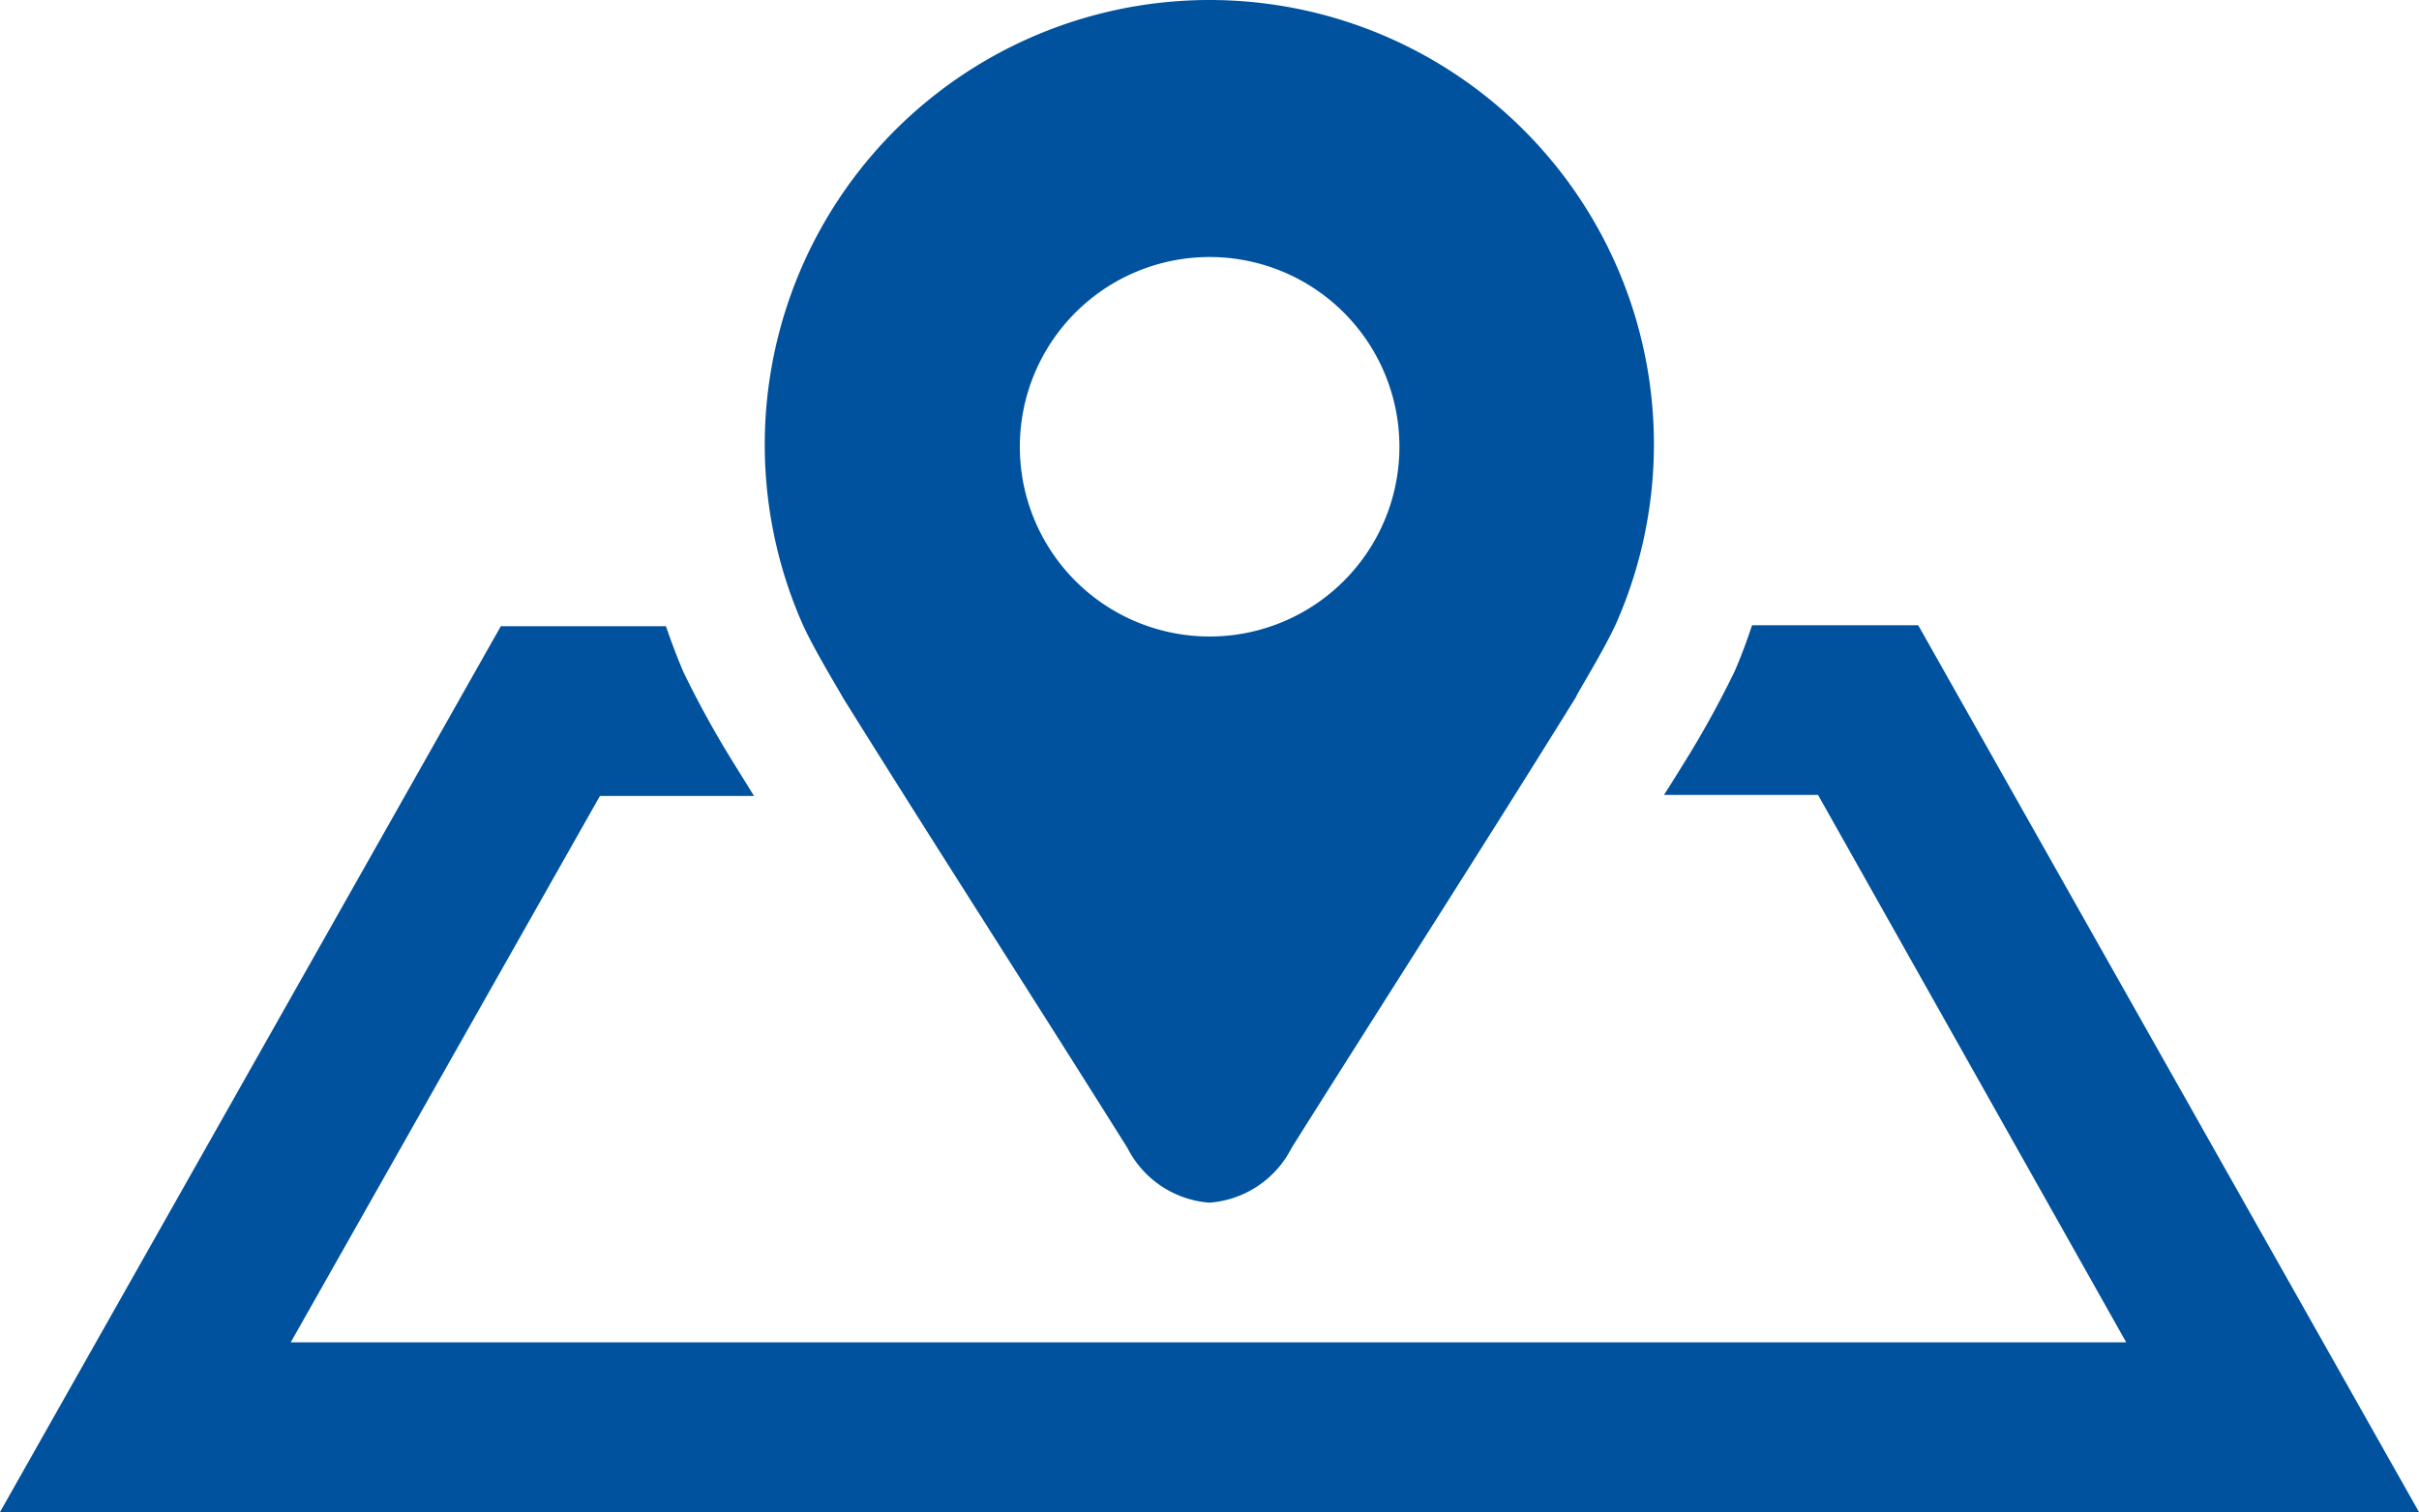
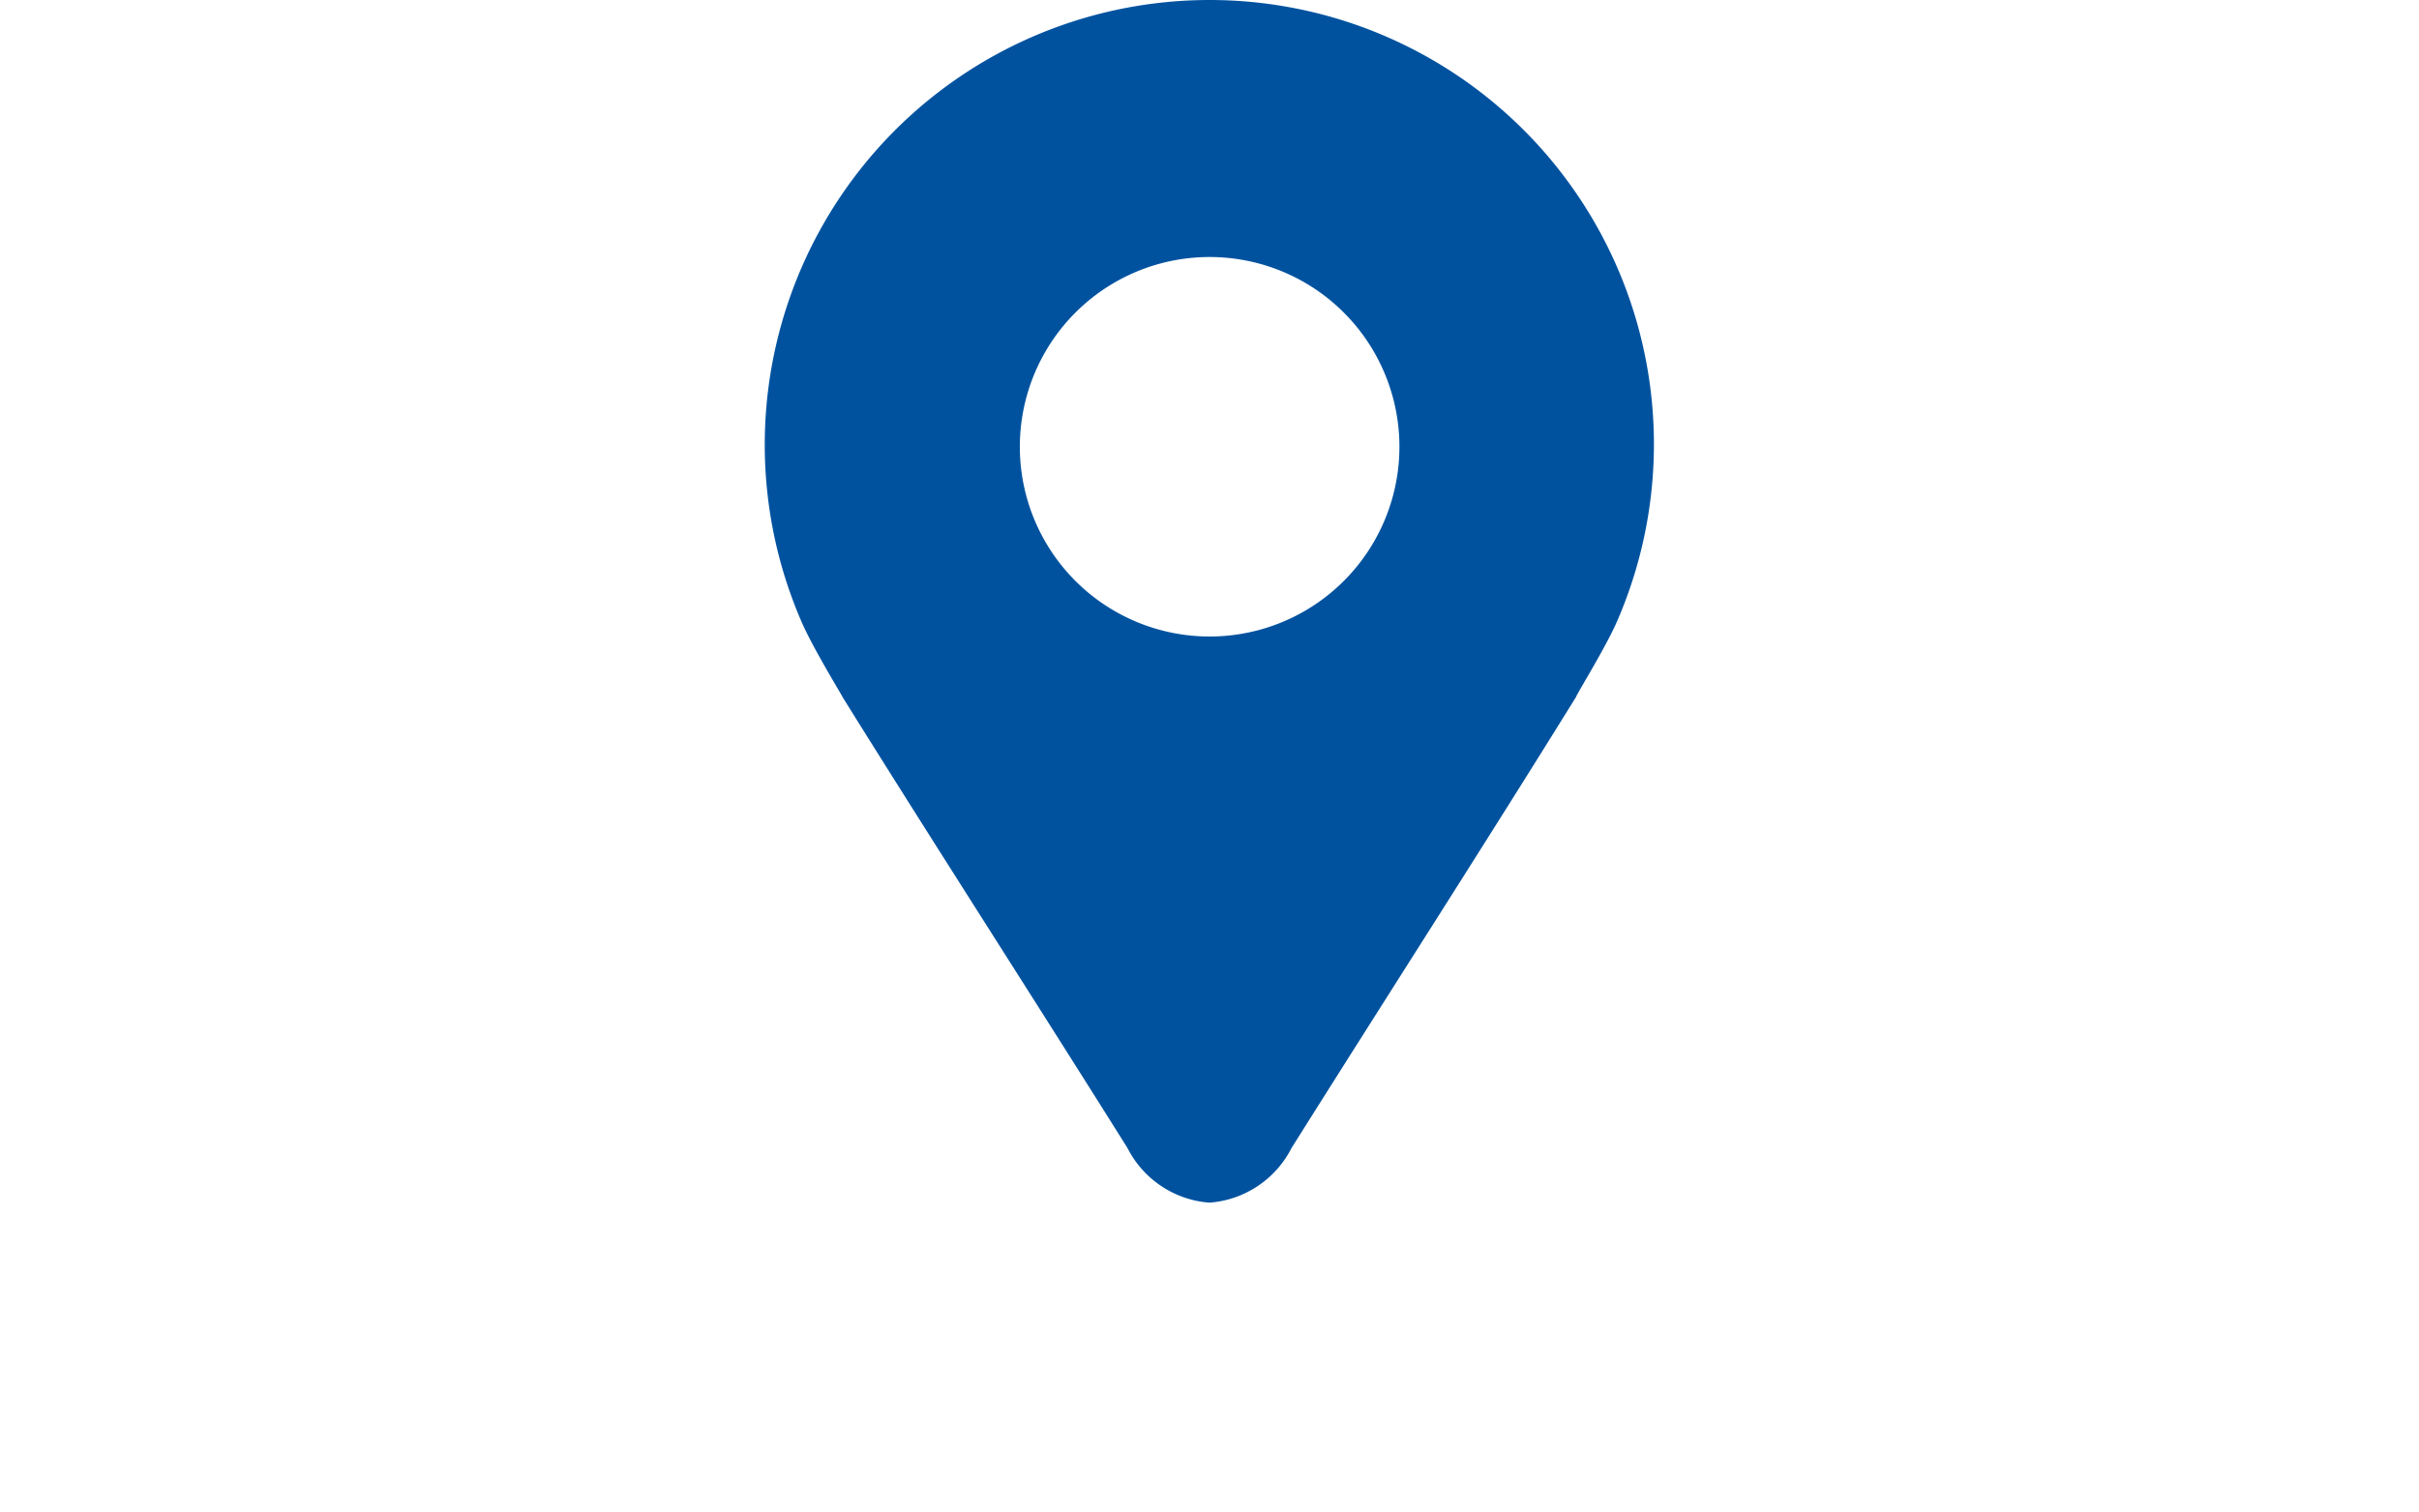
<svg xmlns="http://www.w3.org/2000/svg" viewBox="0 0 94.19 58.89">
  <defs>
    <style>.cls-1{fill:#00529f;}</style>
  </defs>
  <g id="レイヤー_2" data-name="レイヤー 2">
    <g id="コンテンツ">
-       <path class="cls-1" d="M74.69,24.35H68.22c-.2.61-.42,1.2-.67,1.78a38.44,38.44,0,0,1-2,3.62c-.25.4-.5.81-.76,1.21h6l12,21.32H11.32L23.36,31h6l-.75-1.21a38.44,38.44,0,0,1-2-3.62c-.25-.58-.47-1.17-.68-1.78H19.5L0,58.89H94.19Z" />
      <path class="cls-1" d="M47.09,0h0a17.32,17.32,0,0,0-15.9,24.17c.42,1,1.59,2.9,1.63,3C36.39,32.9,40.2,38.81,43.9,44.71a3.91,3.91,0,0,0,3.19,2.13h0a3.91,3.91,0,0,0,3.2-2.13C54,38.81,57.8,32.9,61.37,27.14c0-.07,1.2-2,1.62-3A17.3,17.3,0,0,0,47.09,0Zm0,24.79a7.39,7.39,0,1,1,7.4-7.39A7.39,7.39,0,0,1,47.09,24.79Z" />
    </g>
  </g>
</svg>